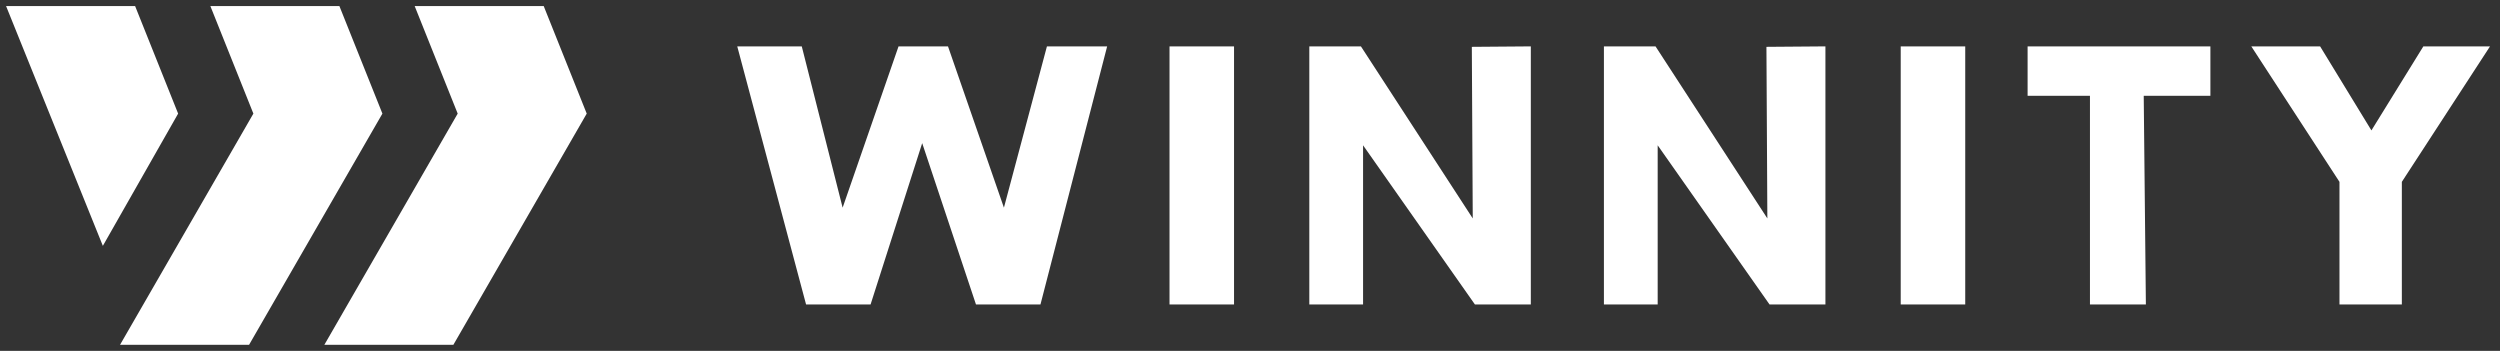
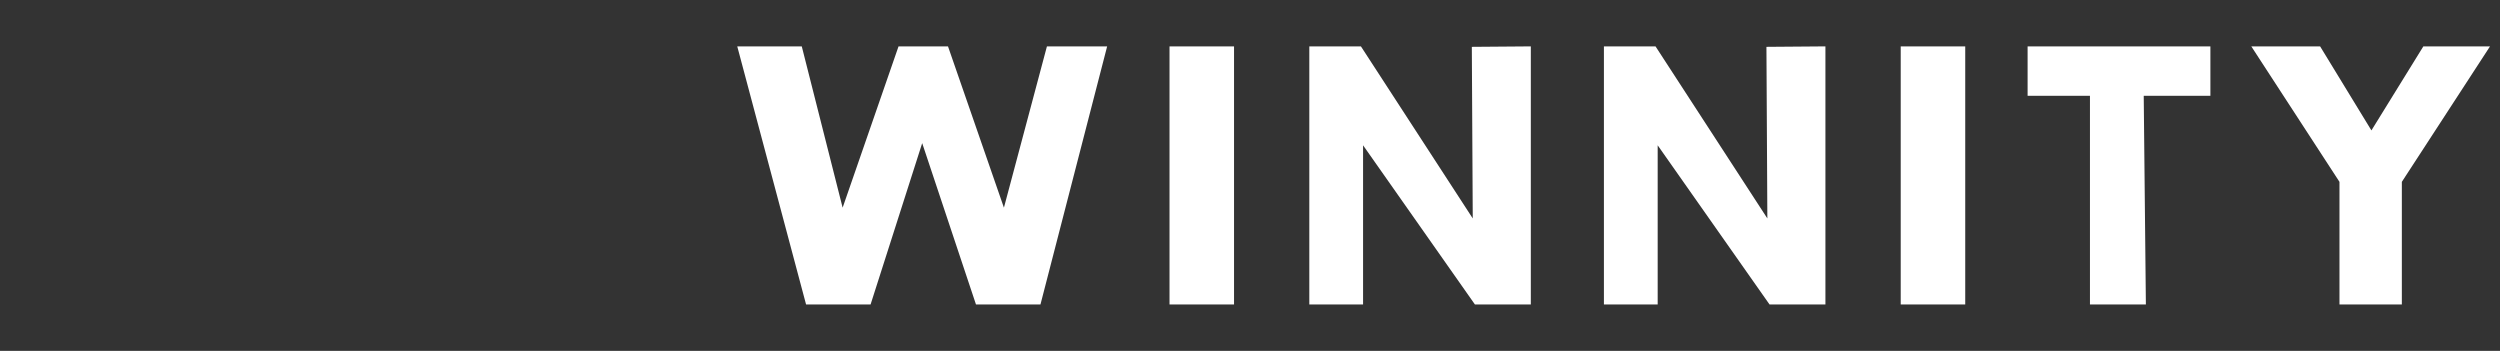
<svg xmlns="http://www.w3.org/2000/svg" width="171" height="24" viewBox="0 0 171 24" fill="none">
  <rect x="0" y="0" width="171" height="24" fill="#333333" stroke="none" />
  <g id="Group 7">
-     <path id="Union" fill-rule="evenodd" clip-rule="evenodd" d="M9.242 0.416H0.416L7.035 16.817L12.184 7.771L9.242 0.416ZM23.215 0.416H14.389L17.331 7.771L8.211 23.584H17.037L26.157 7.771L23.215 0.416ZM28.364 0.416H37.19L40.132 7.771L31.011 23.584H22.186L31.306 7.771L28.364 0.416Z" fill="white" />
    <path id="Union_2" fill-rule="evenodd" clip-rule="evenodd" d="M68.668 14.204L71.61 3.172H75.729L71.168 20.824H66.756L63.078 9.791L59.548 20.824H55.135L50.428 3.172H54.841L57.636 14.204L61.46 3.172H64.843L68.668 14.204ZM84.408 3.172H79.995V20.824H84.408V3.172ZM134.422 3.172H130.009V20.824H134.422V3.172ZM142.953 6.555V20.824H146.778L146.631 6.555H151.191V3.172H138.688V6.555H142.953ZM160.02 20.824V12.439L153.989 3.172H158.696L162.205 8.92L165.757 3.172H170.317L164.286 12.439V20.824H160.02ZM93.234 9.938L100.883 20.824H104.708V3.172L100.673 3.204L100.736 14.94L93.087 3.172H89.557V20.824H93.234V9.938ZM121.035 20.824L113.385 9.938V20.824H109.708V3.172H113.238L120.887 14.94L120.824 3.204L124.859 3.172V20.824H121.035Z" fill="white" />
  </g>
</svg>